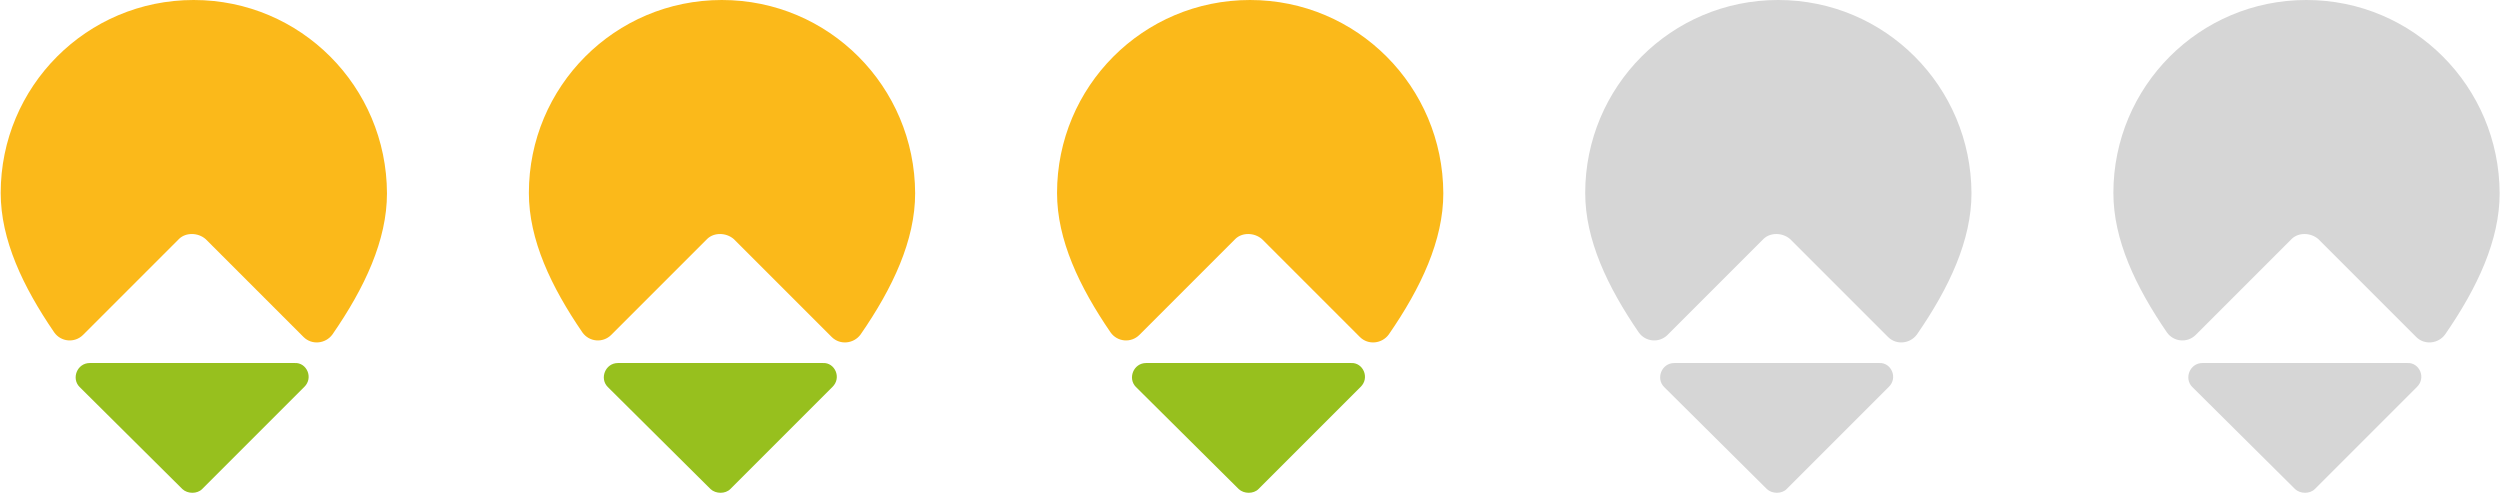
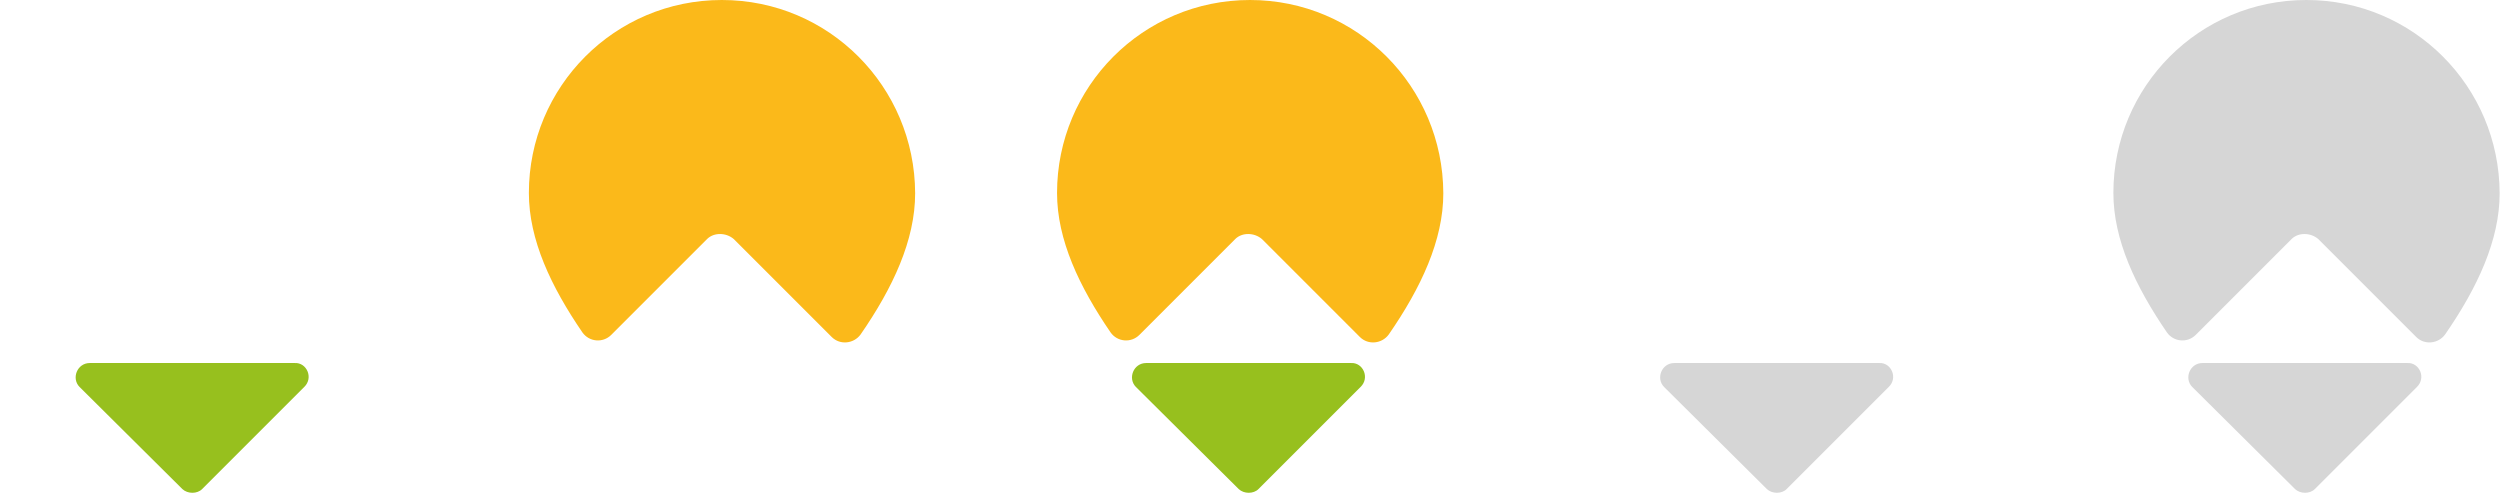
<svg xmlns="http://www.w3.org/2000/svg" version="1.1" id="Lager_1" x="0px" y="0px" viewBox="0 0 710 140" style="enable-background:new 0 0 710 140;" xml:space="preserve">
  <style type="text/css"> .st0{fill:#FBB91A;} .st1{fill:#97C01E;} .st2{fill:#D6D6D6;} </style>
  <g>
    <g>
      <g>
-         <path class="st0" d="M58.4,67.9l27.8,27.8c2.4,2.4,6.3,1.9,8.2-0.7c9.2-13.3,15.5-26.8,15.5-40.1C109.8,24.6,85.4,0,55,0 S0.2,24.6,0.2,54.8c0,13.3,6.3,26.6,15.2,39.6c1.9,2.7,5.8,3.1,8.2,0.7l27.3-27.3C52.8,66,56.2,66,58.4,67.9z" />
-       </g>
+         </g>
      <path class="st1" d="M86.4,109.9l-29,29c-1.4,1.4-4.1,1.4-5.6,0l-29.2-29c-2.4-2.4-0.7-6.8,2.9-6.8h58.2 C87.1,102.9,89.1,107.3,86.4,109.9z" />
    </g>
    <g>
      <g>
        <path class="st0" d="M208.4,67.9l27.8,27.8c2.4,2.4,6.3,1.9,8.2-0.7c9.2-13.3,15.5-26.8,15.5-40.1C259.8,24.6,235.4,0,205,0 s-54.8,24.6-54.8,54.8c0,13.3,6.3,26.6,15.2,39.6c1.9,2.7,5.8,3.1,8.2,0.7l27.3-27.3C202.8,66,206.2,66,208.4,67.9z" />
      </g>
-       <path class="st1" d="M236.4,109.9l-29,29c-1.4,1.4-4.1,1.4-5.6,0l-29.2-29c-2.4-2.4-0.7-6.8,2.9-6.8h58.2 C237.1,102.9,239.1,107.3,236.4,109.9z" />
    </g>
    <g>
      <g>
        <path class="st0" d="M358.4,67.9l27.8,27.8c2.4,2.4,6.3,1.9,8.2-0.7c9.2-13.3,15.5-26.8,15.5-40.1C409.8,24.6,385.4,0,355,0 s-54.8,24.6-54.8,54.8c0,13.3,6.3,26.6,15.2,39.6c1.9,2.7,5.8,3.1,8.2,0.7l27.3-27.3C352.8,66,356.2,66,358.4,67.9z" />
      </g>
      <path class="st1" d="M386.4,109.9l-29,29c-1.4,1.4-4.1,1.4-5.6,0l-29.2-29c-2.4-2.4-0.7-6.8,2.9-6.8h58.2 C387.1,102.9,389.1,107.3,386.4,109.9z" />
    </g>
    <g>
      <g>
-         <path class="st2" d="M508.4,67.9l27.8,27.8c2.4,2.4,6.3,1.9,8.2-0.7c9.2-13.3,15.5-26.8,15.5-40.1C559.8,24.6,535.4,0,505,0 c-30.4,0-54.8,24.6-54.8,54.8c0,13.3,6.3,26.6,15.2,39.6c1.9,2.7,5.8,3.1,8.2,0.7l27.3-27.3C502.8,66,506.2,66,508.4,67.9z" />
-       </g>
+         </g>
      <path class="st2" d="M536.4,109.9l-29,29c-1.4,1.4-4.1,1.4-5.6,0l-29.2-29c-2.4-2.4-0.7-6.8,2.9-6.8h58.2 C537.1,102.9,539.1,107.3,536.4,109.9z" />
    </g>
    <g>
      <g>
        <path class="st2" d="M658.4,67.9l27.8,27.8c2.4,2.4,6.3,1.9,8.2-0.7c9.2-13.3,15.5-26.8,15.5-40.1C709.8,24.6,685.4,0,655,0 s-54.8,24.6-54.8,54.8c0,13.3,6.3,26.6,15.2,39.6c1.9,2.7,5.8,3.1,8.2,0.7l27.3-27.3C652.8,66,656.2,66,658.4,67.9z" />
      </g>
      <path class="st2" d="M686.4,109.9l-29,29c-1.4,1.4-4.1,1.4-5.6,0l-29.2-29c-2.4-2.4-0.7-6.8,2.9-6.8h58.2 C687.1,102.9,689.1,107.3,686.4,109.9z" />
    </g>
  </g>
</svg>